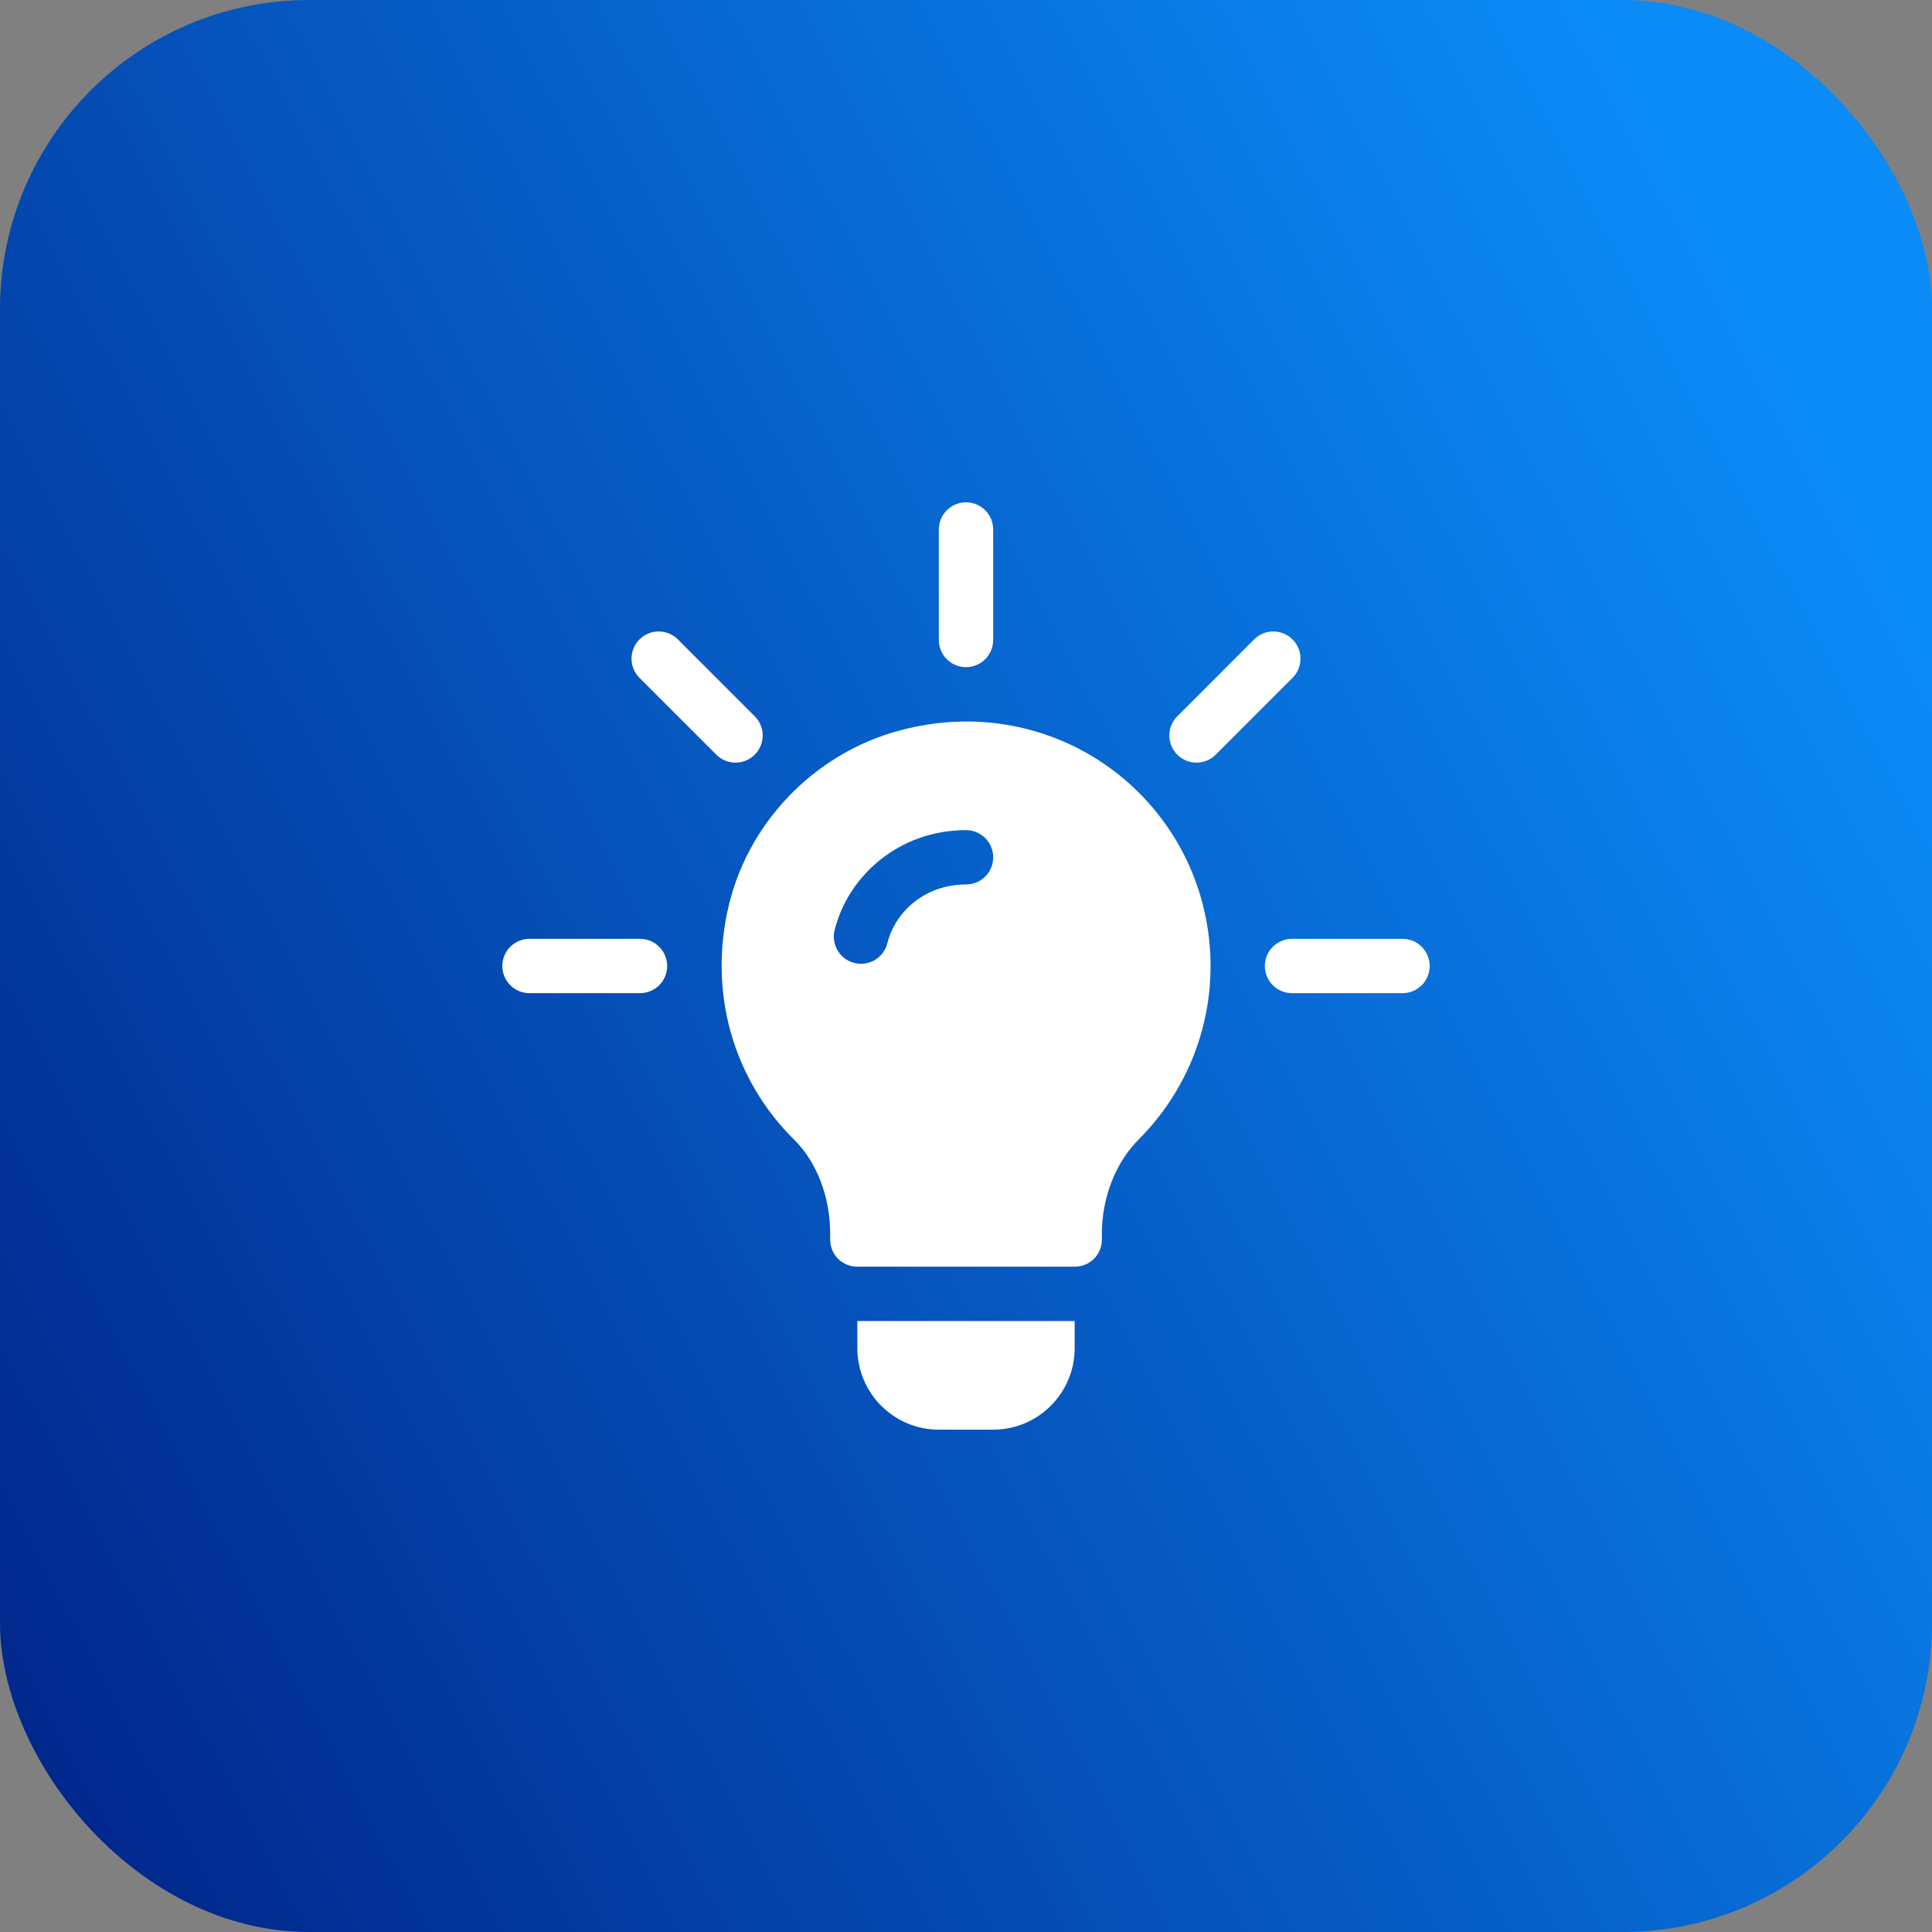
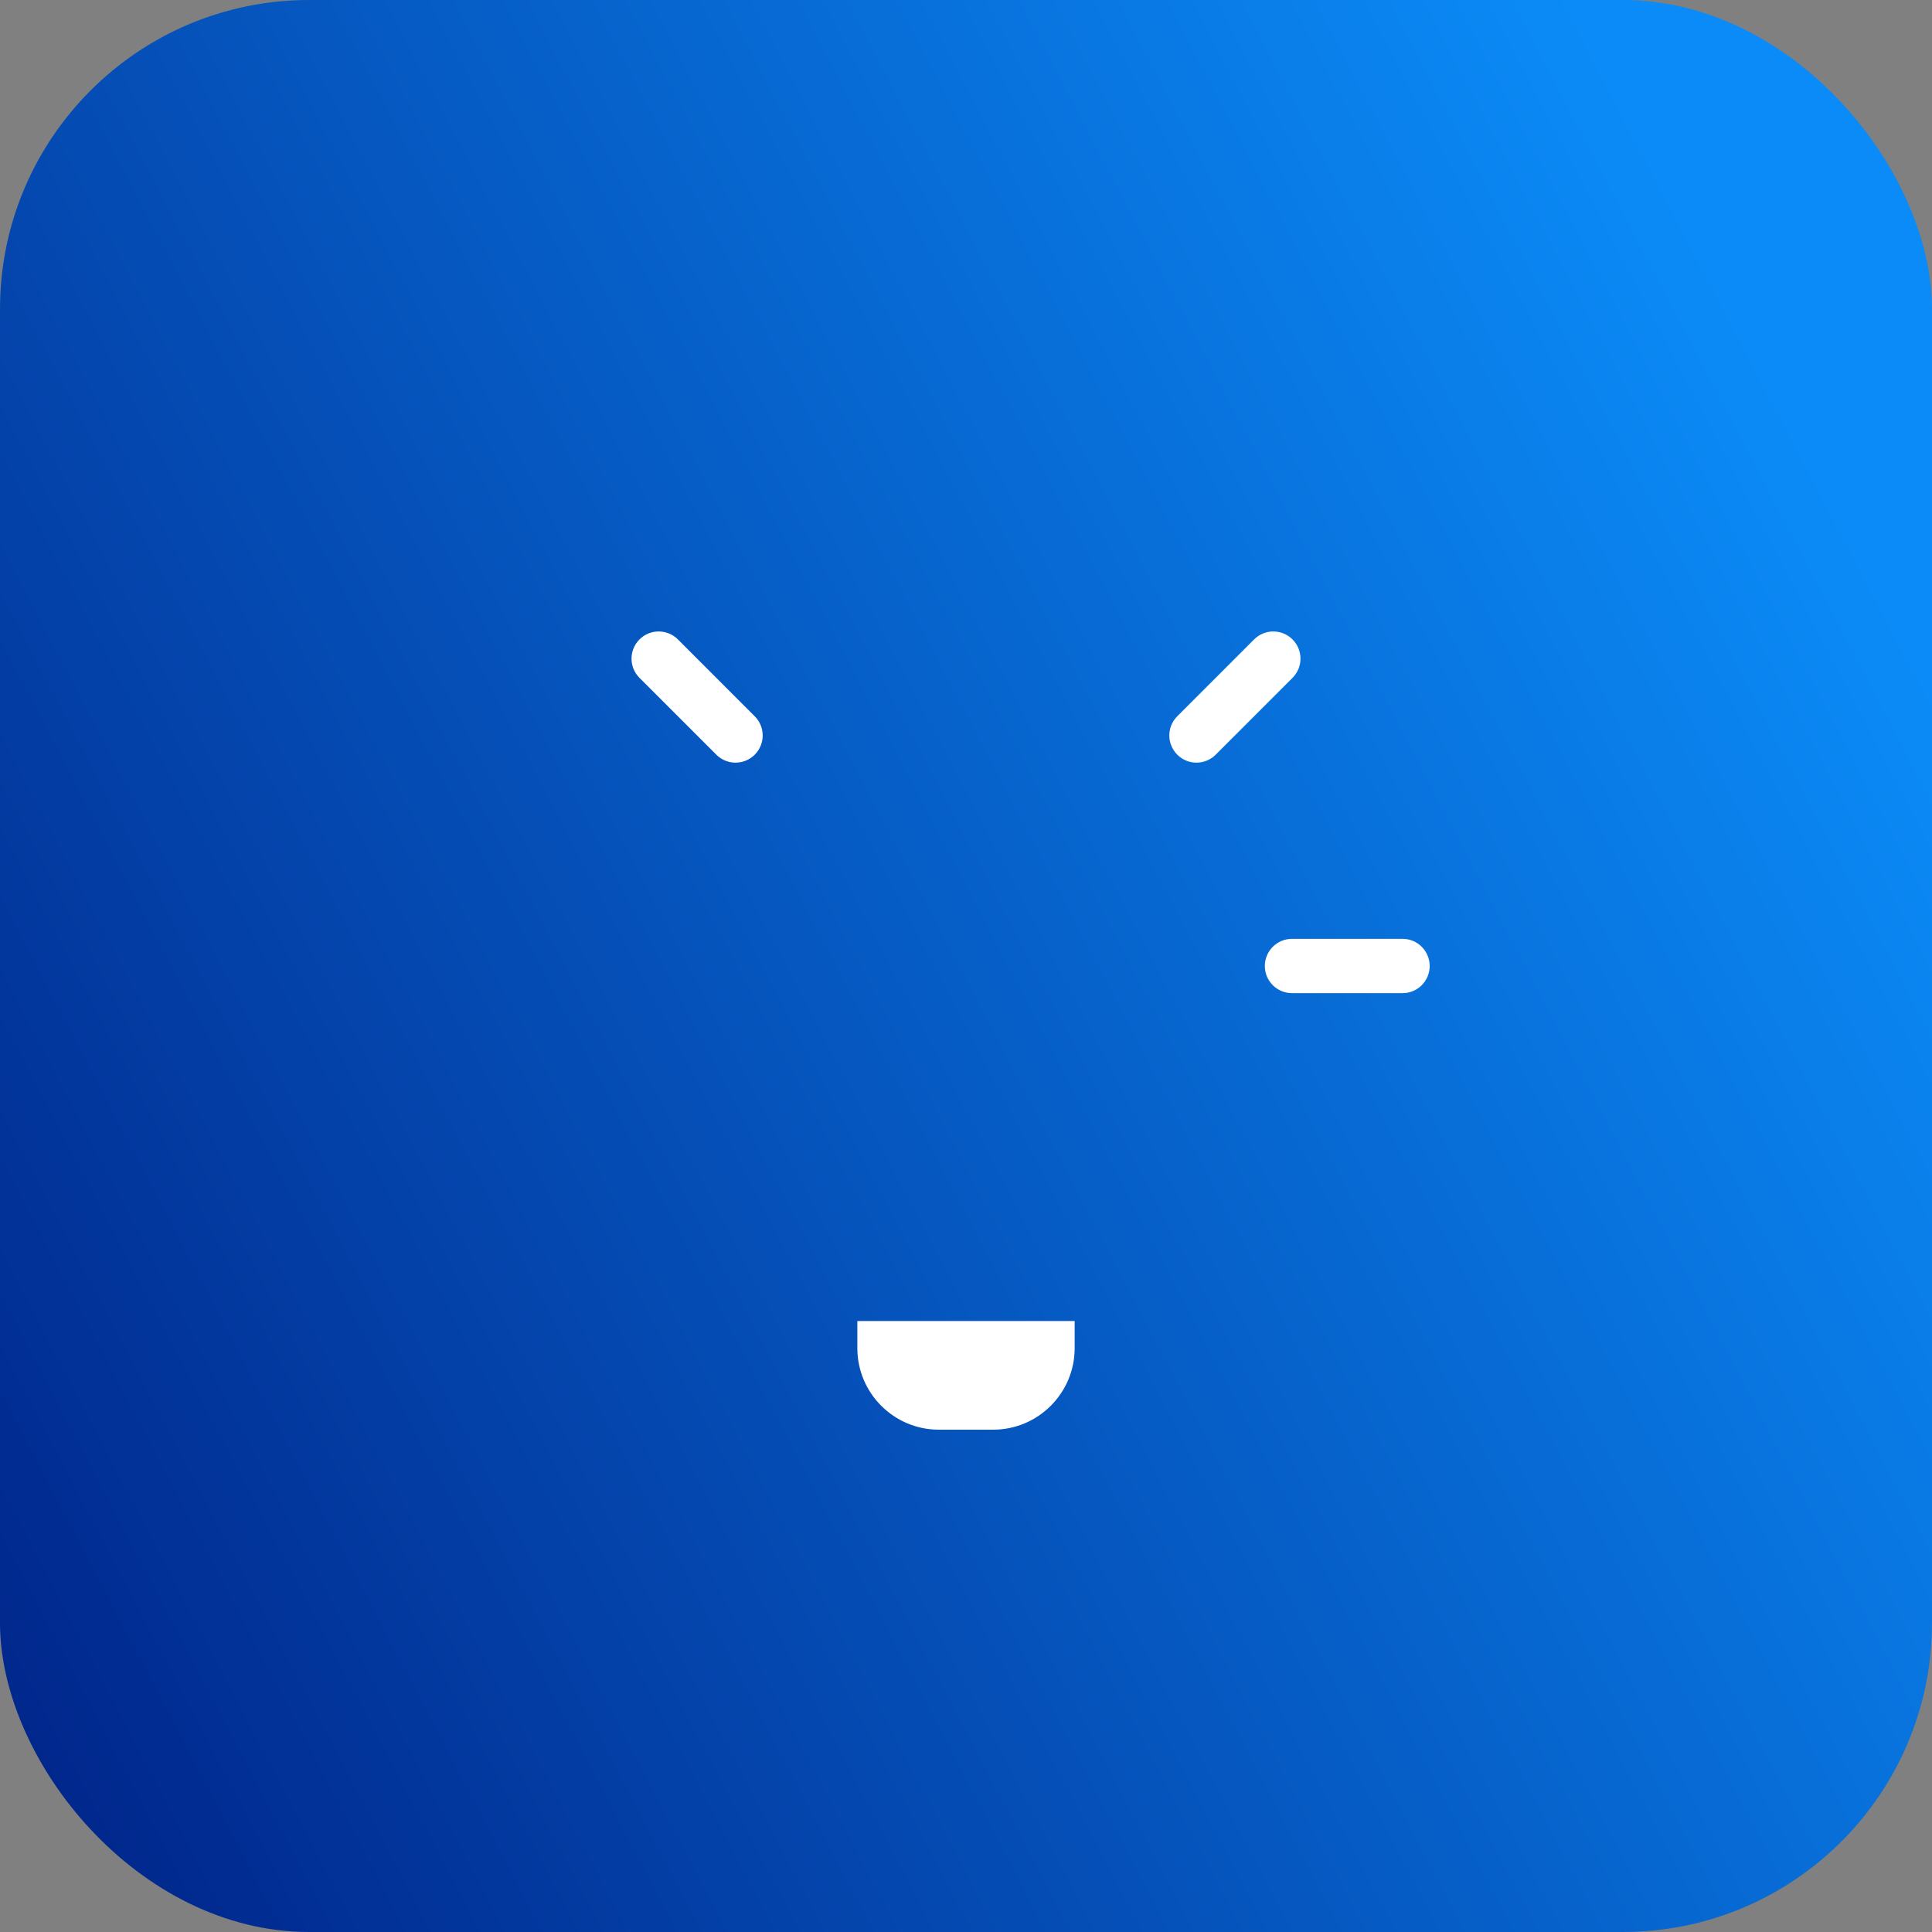
<svg xmlns="http://www.w3.org/2000/svg" width="50" height="50" viewBox="0 0 50 50" fill="none">
  <rect x="0" y="0" width="50" height="50" fill="#808080" stroke="none" />
  <rect width="50" height="50" rx="8" fill="url(#paint0_linear_8248_24245)" />
  <g clip-path="url(#clip0_8248_24245)">
    <path d="M19.532 18.537L17.544 16.548C17.269 16.274 16.824 16.274 16.55 16.548C16.275 16.823 16.275 17.268 16.55 17.543L18.538 19.531C18.813 19.806 19.258 19.806 19.532 19.531C19.807 19.256 19.807 18.811 19.532 18.537Z" fill="white" />
-     <path d="M16.562 24.297H13.703C13.315 24.297 13 24.611 13 25C13 25.389 13.315 25.703 13.703 25.703H16.562C16.951 25.703 17.266 25.389 17.266 25C17.266 24.611 16.951 24.297 16.562 24.297Z" fill="white" />
    <path d="M36.297 24.297H33.438C33.049 24.297 32.734 24.611 32.734 25C32.734 25.389 33.049 25.703 33.438 25.703H36.297C36.685 25.703 37 25.389 37 25C37 24.611 36.685 24.297 36.297 24.297Z" fill="white" />
    <path d="M33.45 16.548C33.176 16.274 32.731 16.274 32.456 16.548L30.468 18.537C30.193 18.811 30.193 19.256 30.468 19.531C30.742 19.806 31.187 19.806 31.462 19.531L33.45 17.543C33.725 17.268 33.725 16.823 33.45 16.548Z" fill="white" />
-     <path d="M25 13C24.611 13 24.297 13.315 24.297 13.703V16.562C24.297 16.951 24.611 17.266 25 17.266C25.389 17.266 25.703 16.951 25.703 16.562V13.703C25.703 13.315 25.389 13 25 13Z" fill="white" />
-     <path d="M28.938 20.036C27.405 18.826 25.422 18.39 23.482 18.855C21.232 19.375 19.418 21.161 18.869 23.397C18.321 25.647 18.954 27.925 20.571 29.514C21.147 30.09 21.485 30.995 21.485 31.923V32.078C21.485 32.472 21.794 32.781 22.188 32.781H27.813C28.207 32.781 28.516 32.472 28.516 32.078V31.923C28.516 31.009 28.868 30.076 29.486 29.472C30.668 28.276 31.329 26.687 31.329 25C31.329 23.059 30.457 21.245 28.938 20.036ZM25 22.89C23.94 22.89 23.168 23.594 22.965 24.409C22.873 24.779 22.501 25.016 22.113 24.922C21.737 24.829 21.507 24.447 21.6 24.071C21.949 22.665 23.27 21.484 25 21.484C25.389 21.484 25.704 21.799 25.704 22.187C25.704 22.576 25.389 22.89 25 22.89Z" fill="white" />
    <path d="M22.188 34.188V34.891C22.188 36.054 23.134 37 24.297 37H25.703C26.866 37 27.812 36.054 27.812 34.891V34.188H22.188Z" fill="white" />
  </g>
  <defs>
    <linearGradient id="paint0_linear_8248_24245" x1="0" y1="50" x2="52.5" y2="22.5" gradientUnits="userSpaceOnUse">
      <stop stop-color="#002287" />
      <stop offset="1" stop-color="#0B8BF7" />
    </linearGradient>
    <clipPath id="clip0_8248_24245">
      <rect width="24" height="24" fill="white" transform="translate(13 13)" />
    </clipPath>
  </defs>
</svg>